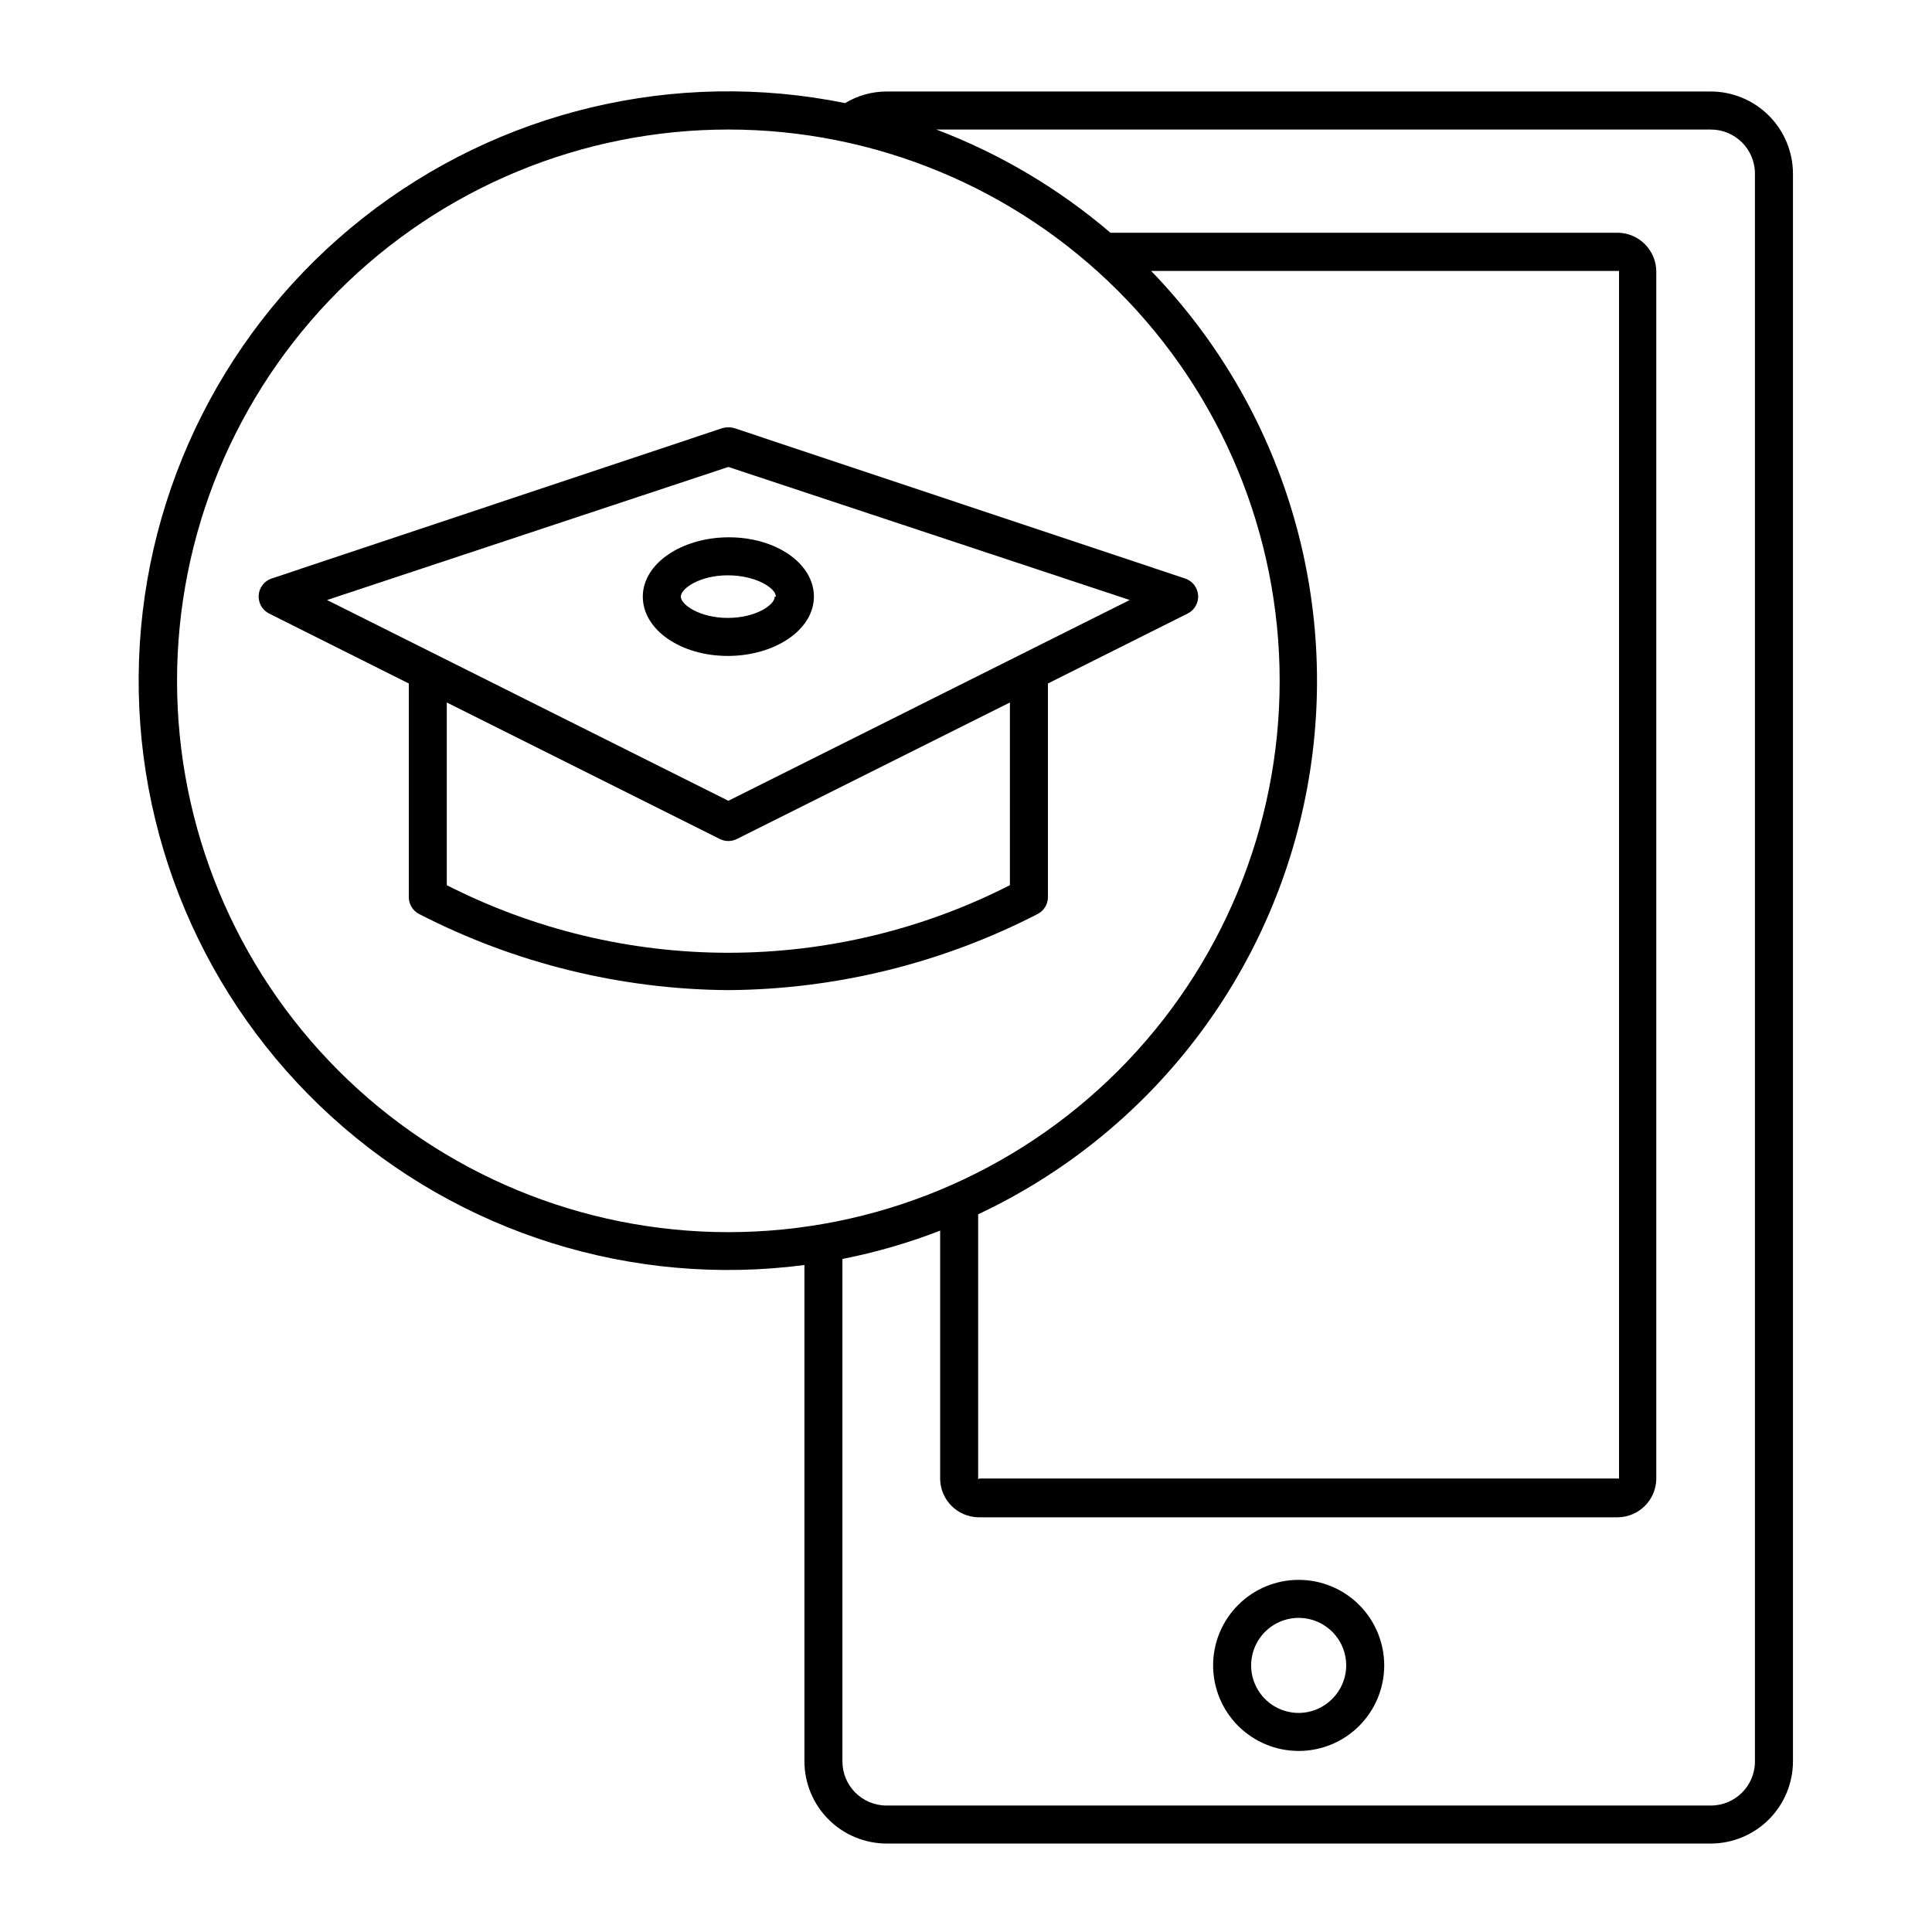
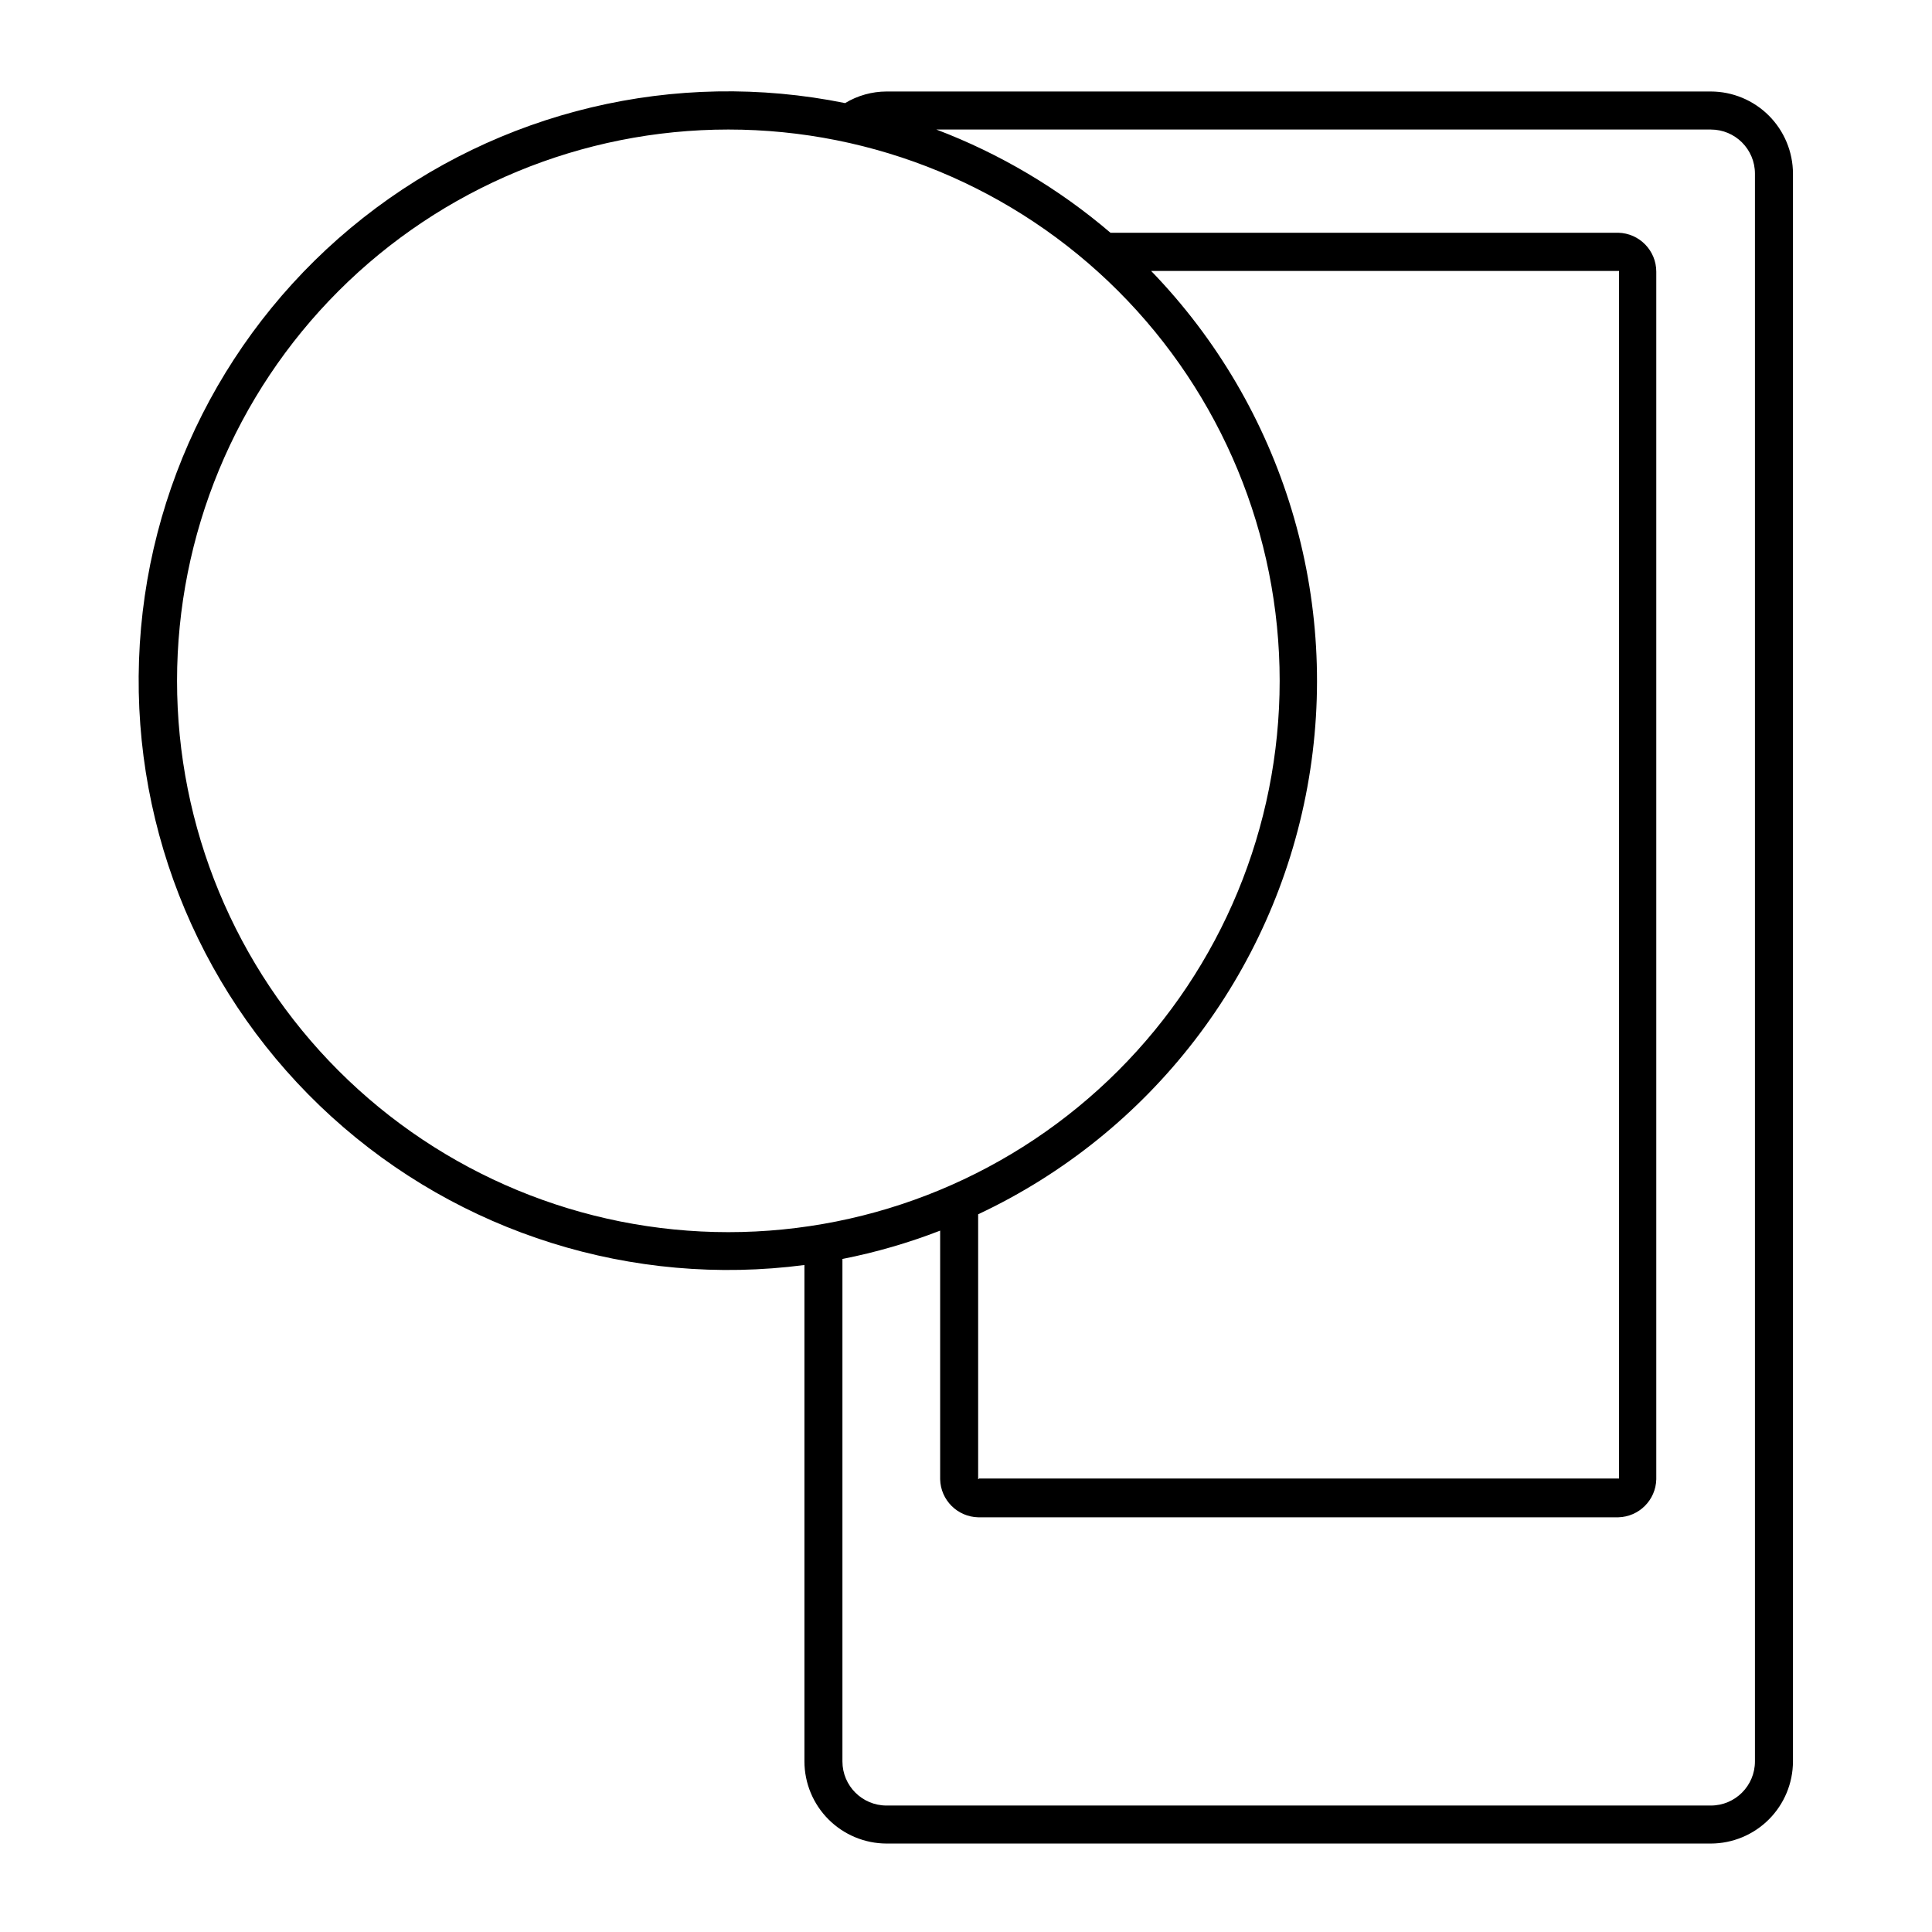
<svg xmlns="http://www.w3.org/2000/svg" fill="#000000" width="800px" height="800px" version="1.1" viewBox="144 144 512 512">
  <g>
    <path d="m378.94 632.56h218.45c5.769-0.016 11.297-2.312 15.375-6.391s6.375-9.605 6.391-15.375v-420.78c-0.016-5.769-2.312-11.297-6.391-15.375s-9.605-6.379-15.375-6.391h-218.45c-3.871 0.012-7.664 1.074-10.98 3.074-44.992-9.125-91.719 2.012-127.76 30.441-36.043 28.43-57.754 71.281-59.359 117.16-1.605 45.879 17.055 90.141 51.02 121.02 33.965 30.883 79.801 45.254 125.32 39.301v131.55c0.012 5.769 2.309 11.297 6.387 15.375 4.082 4.078 9.609 6.375 15.375 6.391zm218.45-454.23c6.457 0 11.688 5.231 11.688 11.688v420.78c0 6.453-5.231 11.688-11.688 11.688h-218.45c-6.453 0-11.688-5.234-11.688-11.688v-133.16c8.836-1.742 17.5-4.254 25.898-7.508v65.898c0.133 5.508 4.566 9.941 10.074 10.074h169.63c5.508-0.133 9.945-4.566 10.078-10.074v-320.02c0-5.609-4.473-10.191-10.078-10.328h-134.57c-13.695-11.703-29.309-20.961-46.148-27.355zm-194.17 357.7v-70.23c45.652-21.438 78.141-63.594 87.238-113.2 9.098-49.605-6.316-100.55-41.391-136.79h123.99v320.02h-169.58zm-66.199-65.496c-38.75 0-75.914-15.391-103.31-42.793-27.398-27.398-42.793-64.562-42.793-103.31s15.395-75.91 42.793-103.31c27.398-27.402 64.562-42.793 103.31-42.793s75.91 15.391 103.31 42.793c27.398 27.398 42.793 64.559 42.793 103.31s-15.395 75.914-42.793 103.31c-27.402 27.402-64.562 42.793-103.31 42.793z" />
-     <path d="m488.16 562.68c-6.012 0-11.777 2.387-16.031 6.641-4.25 4.25-6.641 10.016-6.641 16.031 0 6.012 2.391 11.777 6.641 16.031 4.254 4.25 10.02 6.637 16.031 6.637 6.016 0 11.781-2.387 16.031-6.637 4.254-4.254 6.641-10.02 6.641-16.031 0-6.016-2.387-11.781-6.641-16.031-4.25-4.254-10.016-6.641-16.031-6.641zm0 35.266c-5.094 0-9.688-3.07-11.637-7.773-1.949-4.707-0.871-10.125 2.731-13.727 3.602-3.606 9.02-4.68 13.727-2.731 4.707 1.949 7.777 6.539 7.777 11.637-0.027 6.941-5.652 12.566-12.598 12.594z" />
-     <path d="m461.51 301.75c-0.137-2.035-1.488-3.785-3.426-4.434l-119.45-39.848c-1.051-0.305-2.168-0.305-3.223 0l-119.45 39.848c-1.922 0.652-3.269 2.394-3.41 4.418-0.145 2.027 0.941 3.938 2.754 4.856l37.031 18.539v56.629c0.004 1.895 1.078 3.629 2.769 4.484 25.352 13.047 53.41 19.949 81.922 20.152 28.508-0.203 56.57-7.106 81.918-20.152 1.695-0.855 2.766-2.59 2.769-4.484v-56.629l37.031-18.539c1.812-0.91 2.906-2.816 2.769-4.84zm-49.879 76.832h0.004c-23.109 11.773-48.68 17.91-74.613 17.91-25.938 0-51.504-6.137-74.617-17.91v-48.414l72.348 36.172c1.426 0.719 3.109 0.719 4.535 0l72.348-36.172zm-74.609-22.367-106.36-53.203 106.36-35.266 106.36 35.266z" />
-     <path d="m314.35 302.11c0 8.816 10.078 15.719 22.52 15.719 12.445 0 22.824-6.902 22.824-15.719s-10.078-15.719-22.52-15.719c-12.445 0-22.824 6.902-22.824 15.719zm34.965 0c0 2.215-5.039 5.644-12.445 5.644-7.406-0.004-12.445-3.481-12.445-5.644 0-2.168 5.039-5.644 12.445-5.644s12.746 3.375 12.746 5.644z" />
  </g>
</svg>